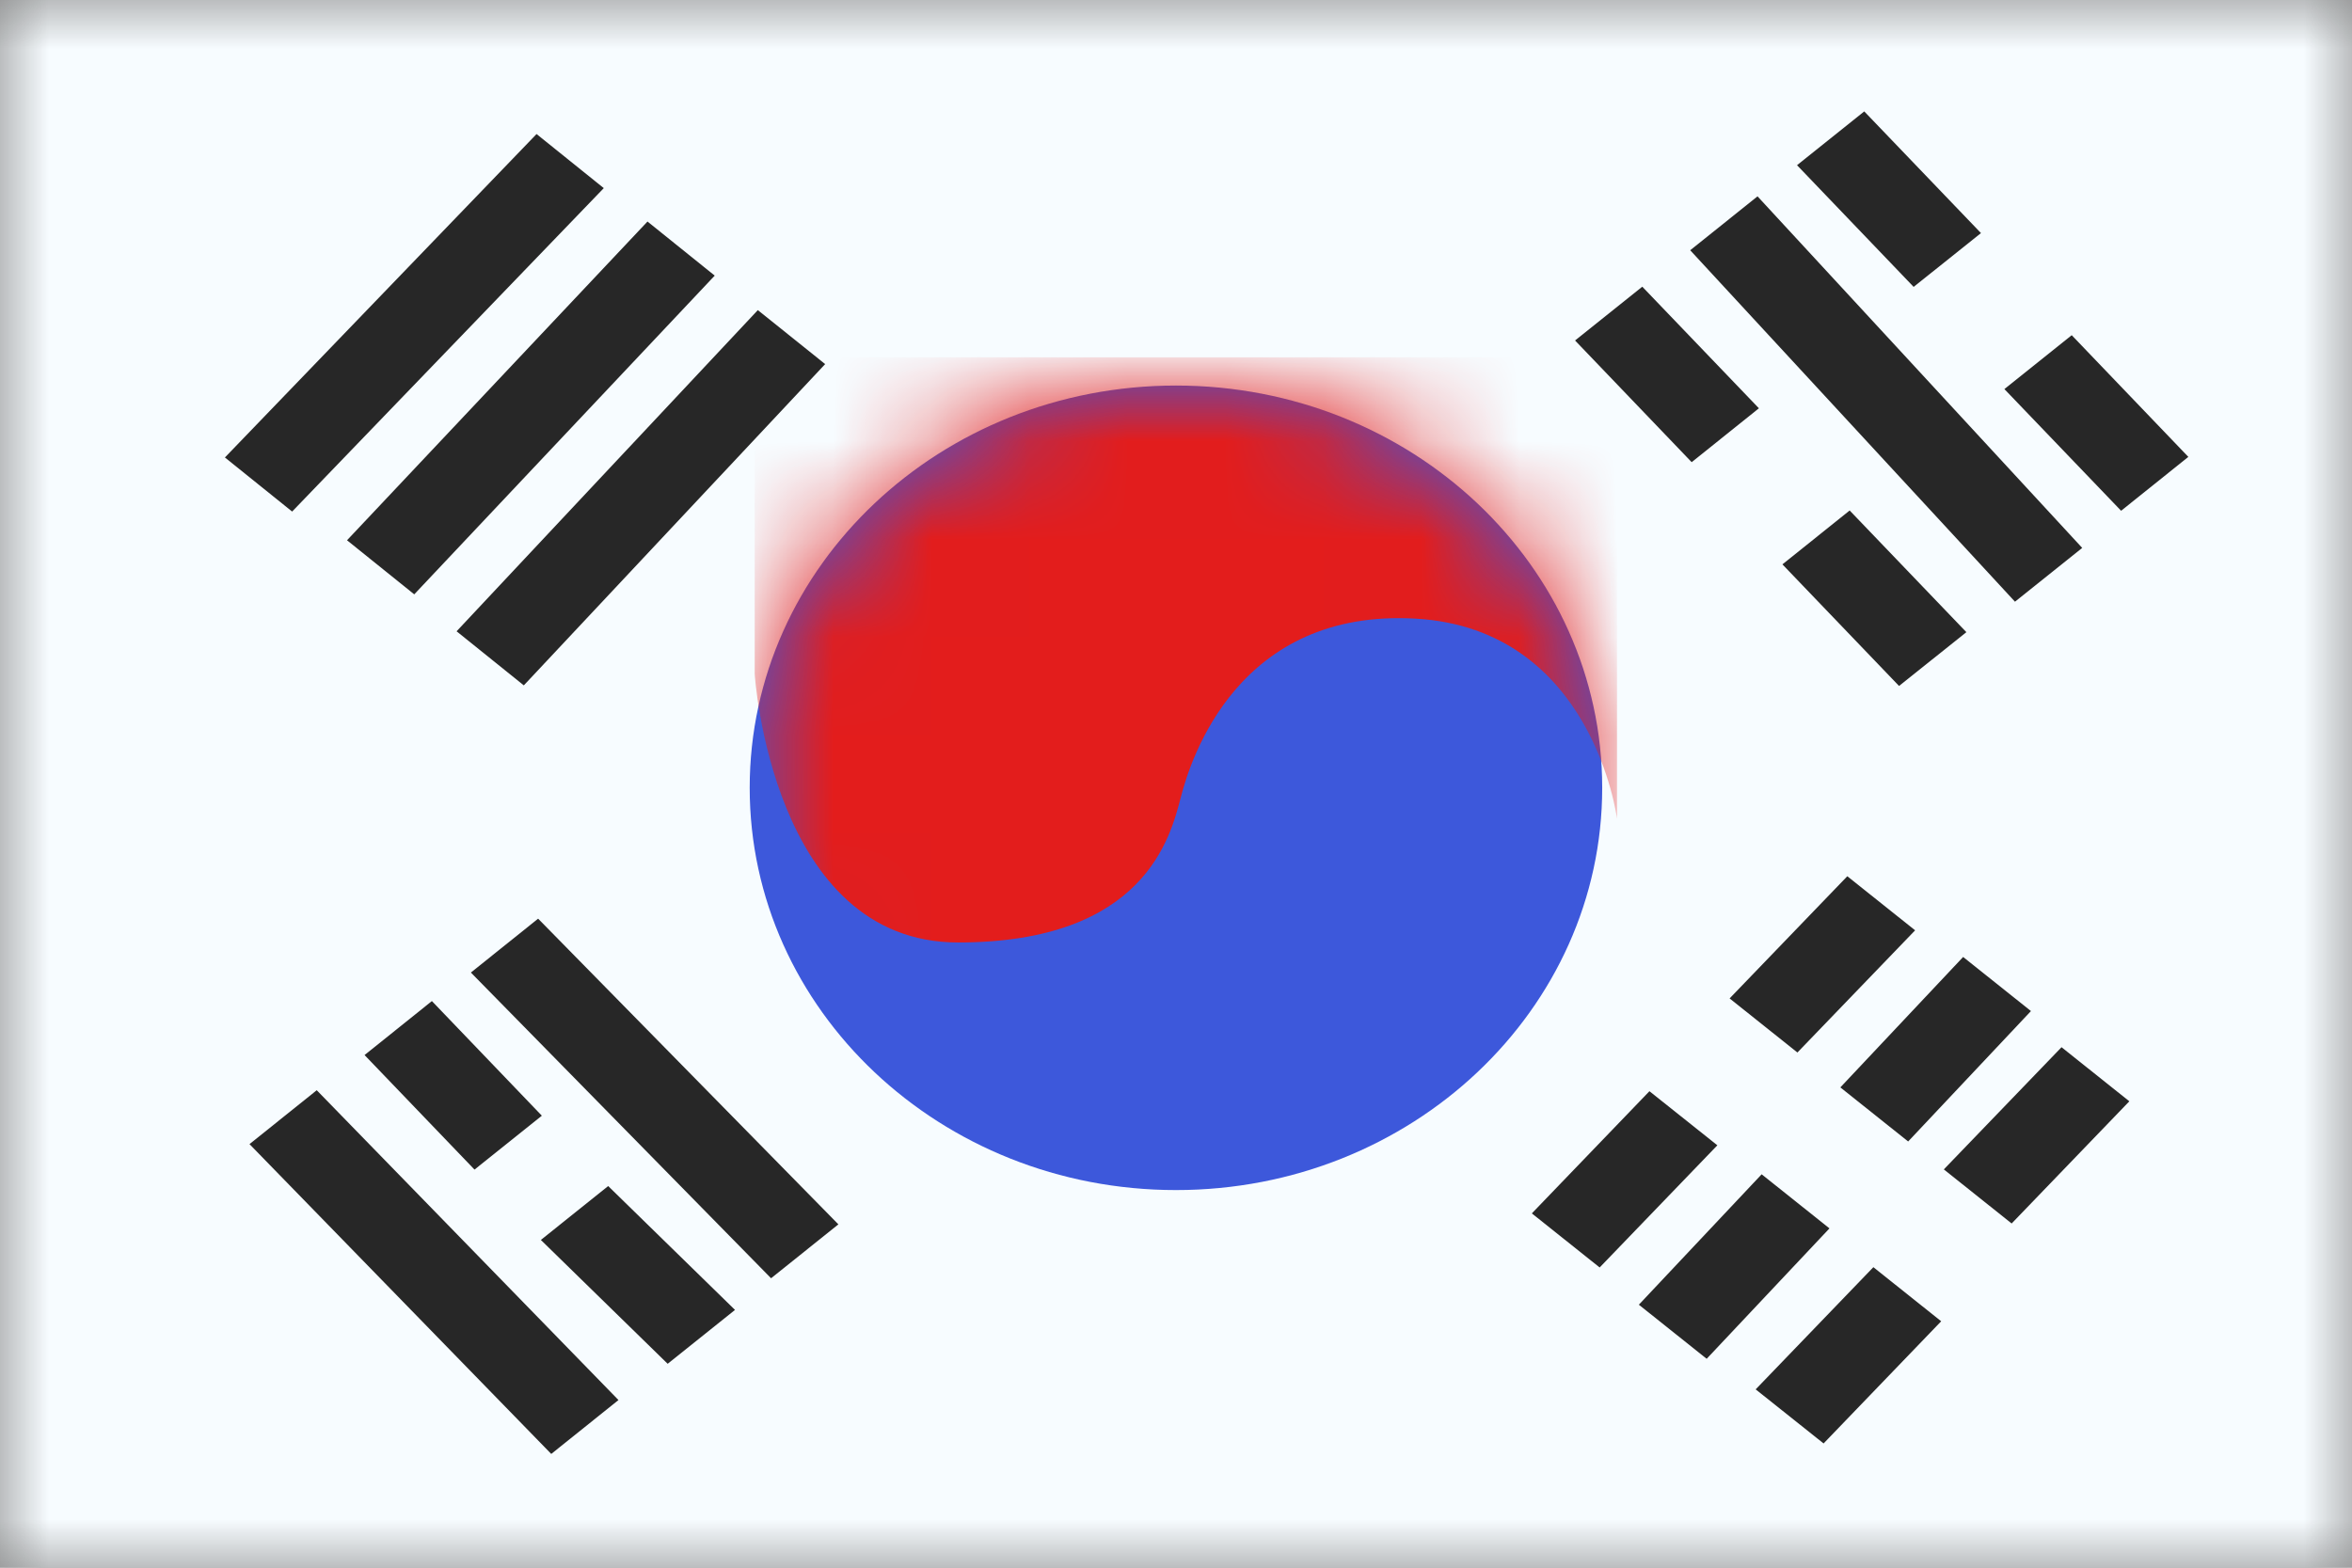
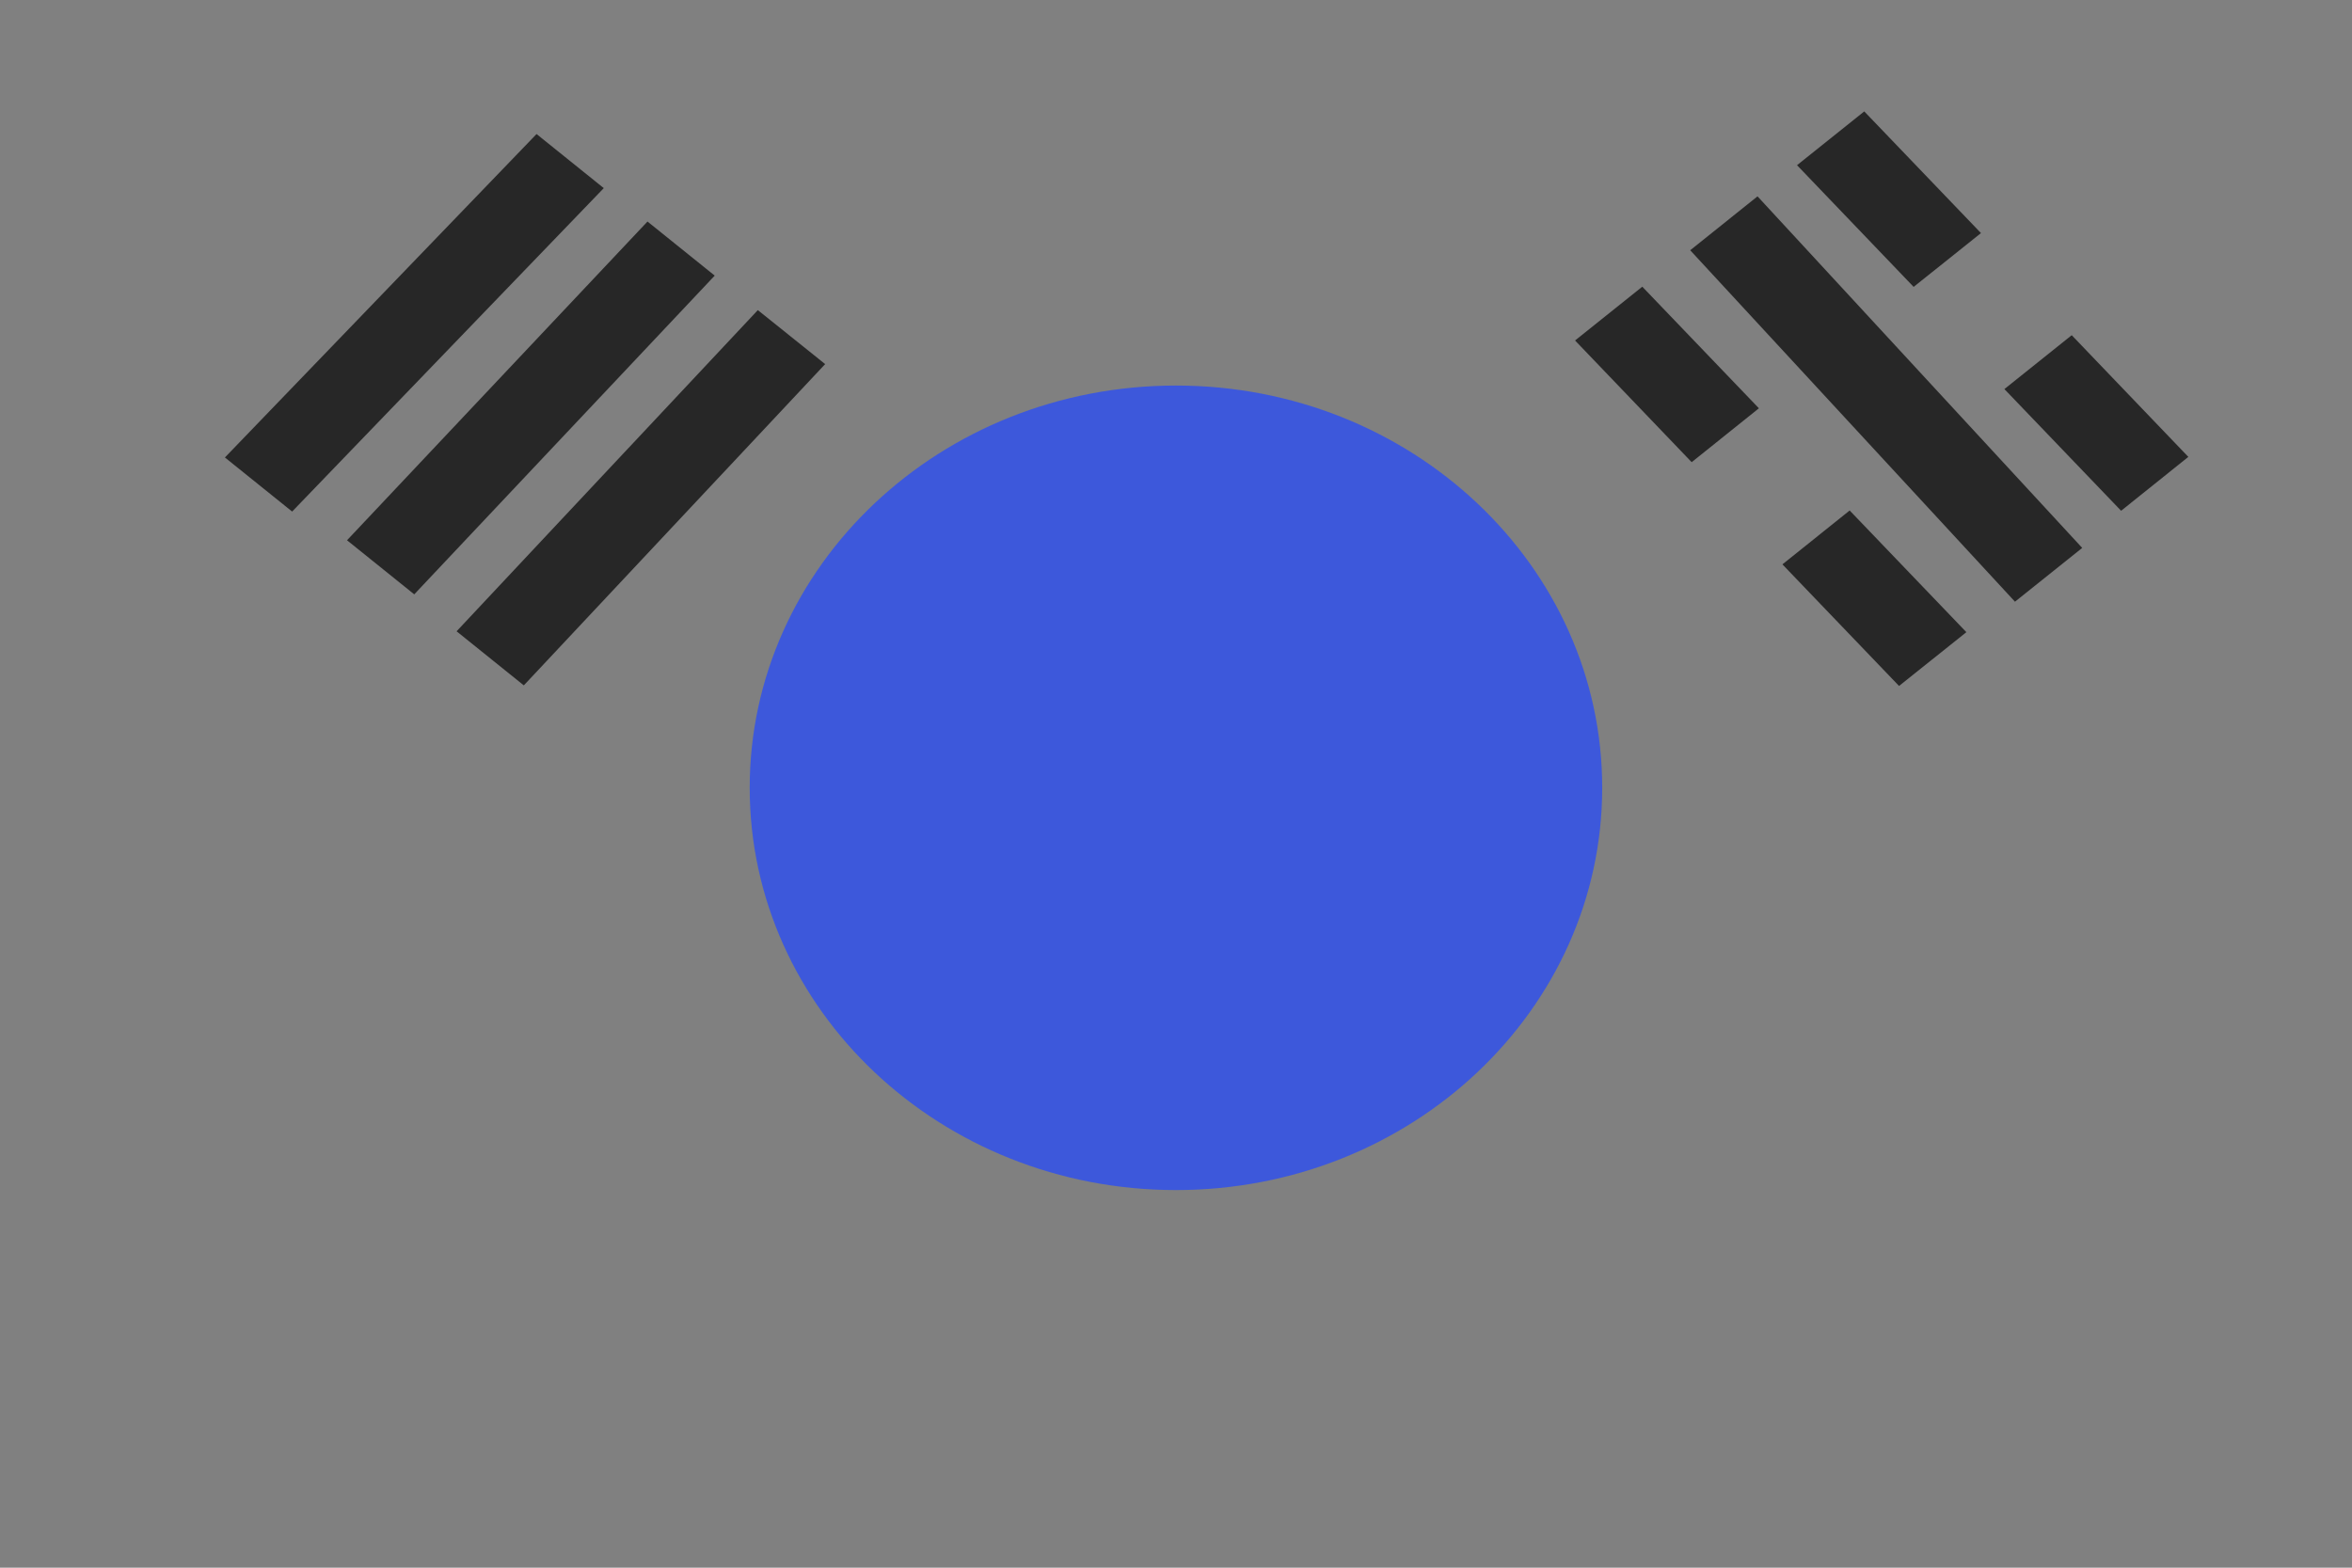
<svg xmlns="http://www.w3.org/2000/svg" width="24" height="16" viewBox="0 0 24 16" fill="none">
  <rect x="0" y="0" width="24" height="16" fill="#808080" stroke="none" />
  <mask id="mask0_8616_120" style="mask-type:luminance" maskUnits="userSpaceOnUse" x="0" y="0" width="24" height="16">
    <rect width="24" height="16" fill="white" />
  </mask>
  <g mask="url(#mask0_8616_120)">
-     <path fill-rule="evenodd" clip-rule="evenodd" d="M0 0V16H24V0H0Z" fill="#F7FCFF" />
    <mask id="mask1_8616_120" style="mask-type:luminance" maskUnits="userSpaceOnUse" x="0" y="0" width="24" height="16">
      <path fill-rule="evenodd" clip-rule="evenodd" d="M0 0V16H24V0H0Z" fill="white" />
    </mask>
    <g mask="url(#mask1_8616_120)">
      <path fill-rule="evenodd" clip-rule="evenodd" d="M12 12.146C14.402 12.146 16.349 10.308 16.349 8.04C16.349 5.773 14.402 3.935 12 3.935C9.598 3.935 7.65 5.773 7.65 8.04C7.65 10.308 9.598 12.146 12 12.146Z" fill="#3D58DB" />
      <mask id="mask2_8616_120" style="mask-type:luminance" maskUnits="userSpaceOnUse" x="7" y="3" width="10" height="10">
-         <path fill-rule="evenodd" clip-rule="evenodd" d="M12 12.146C14.402 12.146 16.349 10.308 16.349 8.04C16.349 5.773 14.402 3.935 12 3.935C9.598 3.935 7.65 5.773 7.65 8.04C7.65 10.308 9.598 12.146 12 12.146Z" fill="white" />
-       </mask>
+         </mask>
      <g mask="url(#mask2_8616_120)">
-         <path fill-rule="evenodd" clip-rule="evenodd" d="M16.5 8.355C16.5 8.355 16.256 6.419 14.448 6.314C12.64 6.209 12.153 7.733 12.049 8.137C11.944 8.541 11.68 9.619 9.777 9.619C7.873 9.619 7.701 6.879 7.701 6.879V3.647H16.5V8.355Z" fill="#E31D1C" />
-       </g>
+         </g>
      <path fill-rule="evenodd" clip-rule="evenodd" d="M5.475 1.368L6.161 1.92L2.981 5.221L2.295 4.669L5.475 1.368ZM6.607 2.261L7.293 2.813L4.227 6.066L3.541 5.514L6.607 2.261ZM8.42 3.716L7.733 3.165L4.659 6.443L5.345 6.995L8.42 3.716Z" fill="#272727" />
      <path fill-rule="evenodd" clip-rule="evenodd" d="M19.023 1.137L18.337 1.686L19.527 2.928L20.214 2.379L19.023 1.137ZM21.14 3.421L20.453 3.971L21.644 5.213L22.33 4.663L21.14 3.421ZM16.072 3.475L16.758 2.926L17.948 4.167L17.262 4.717L16.072 3.475ZM18.874 5.21L18.188 5.76L19.378 7.001L20.065 6.452L18.874 5.21ZM17.247 2.554L17.934 2.004L21.247 5.592L20.561 6.141L17.247 2.554Z" fill="#272727" />
-       <path fill-rule="evenodd" clip-rule="evenodd" d="M19.542 9.495L18.85 8.943L17.649 10.19L18.341 10.742L19.542 9.495ZM17.524 11.689L16.831 11.137L15.631 12.384L16.323 12.936L17.524 11.689ZM21.036 10.688L21.728 11.24L20.527 12.487L19.835 11.935L21.036 10.688ZM19.808 13.485L19.116 12.933L17.915 14.18L18.608 14.732L19.808 13.485ZM17.976 11.985L18.668 12.537L17.415 13.868L16.723 13.316L17.976 11.985ZM20.724 10.319L20.032 9.767L18.779 11.098L19.471 11.65L20.724 10.319Z" fill="#272727" />
-       <path fill-rule="evenodd" clip-rule="evenodd" d="M4.805 9.926L5.491 9.376L8.555 12.496L7.868 13.046L4.805 9.926ZM5.519 12.655L6.206 12.105L7.5 13.369L6.813 13.919L5.519 12.655ZM3.232 11.127L2.546 11.677L5.625 14.839L6.311 14.289L3.232 11.127ZM3.72 10.768L4.407 10.217L5.529 11.387L4.842 11.937L3.72 10.768Z" fill="#272727" />
    </g>
  </g>
</svg>